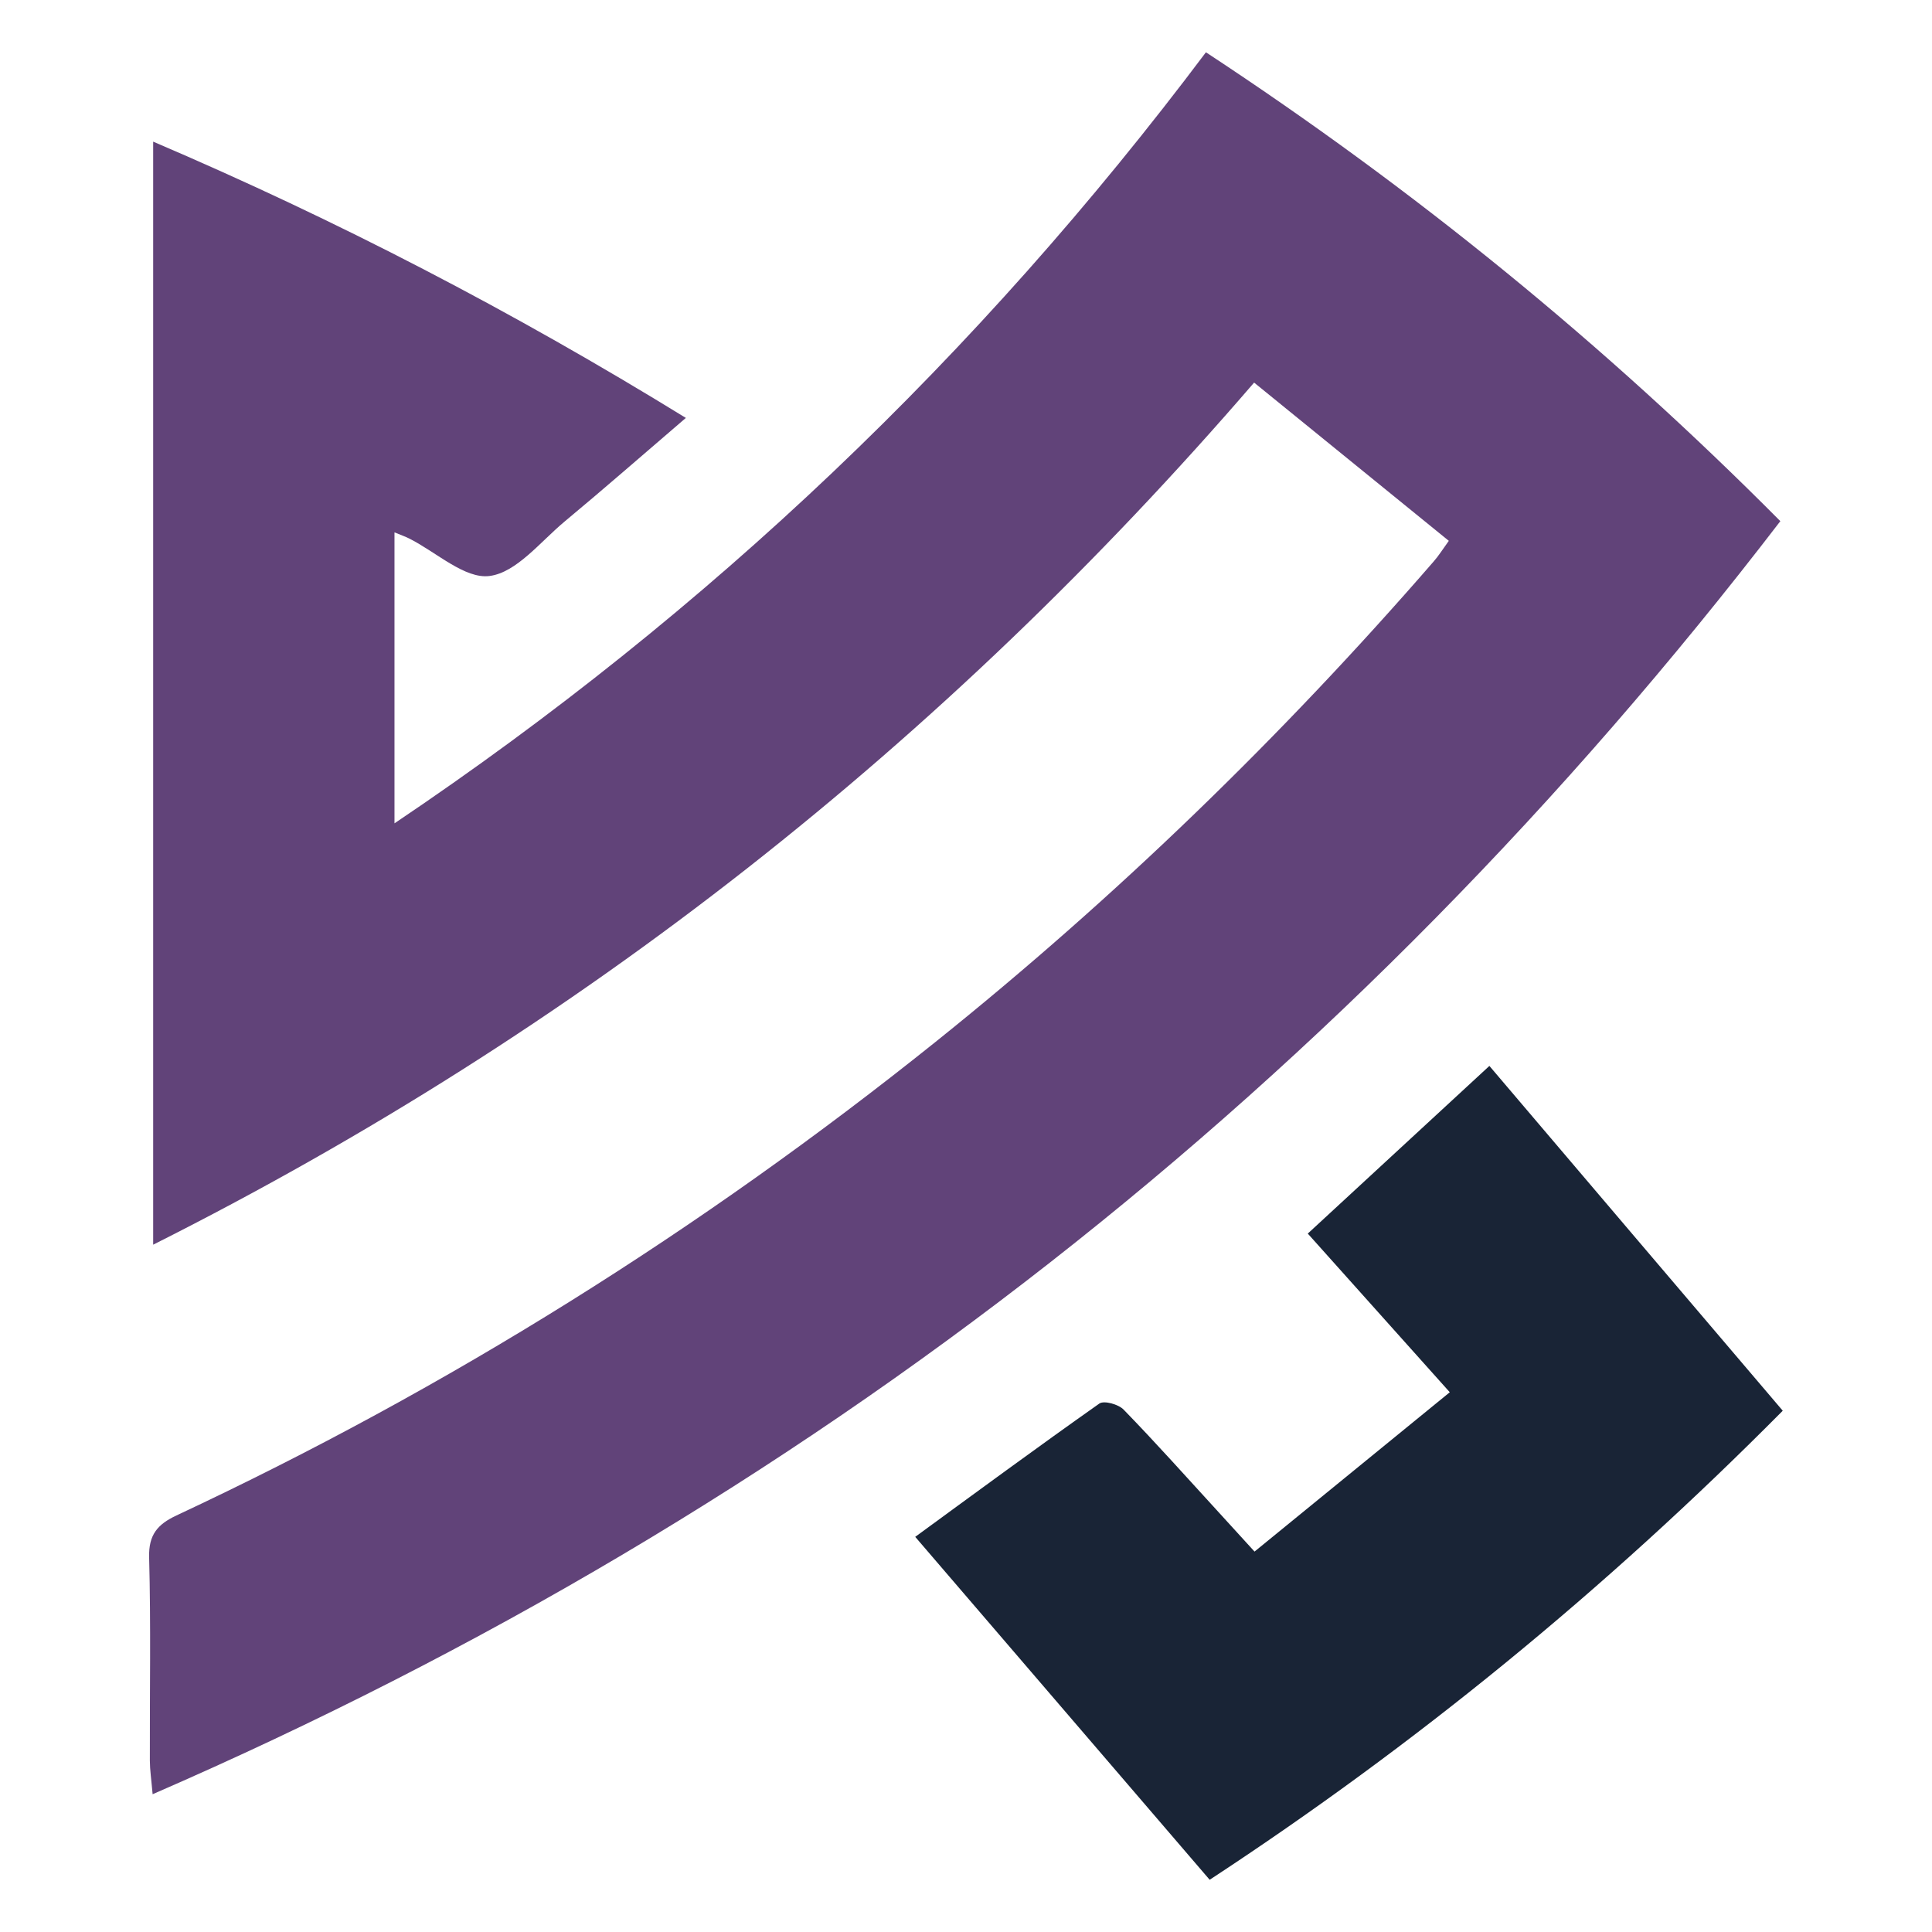
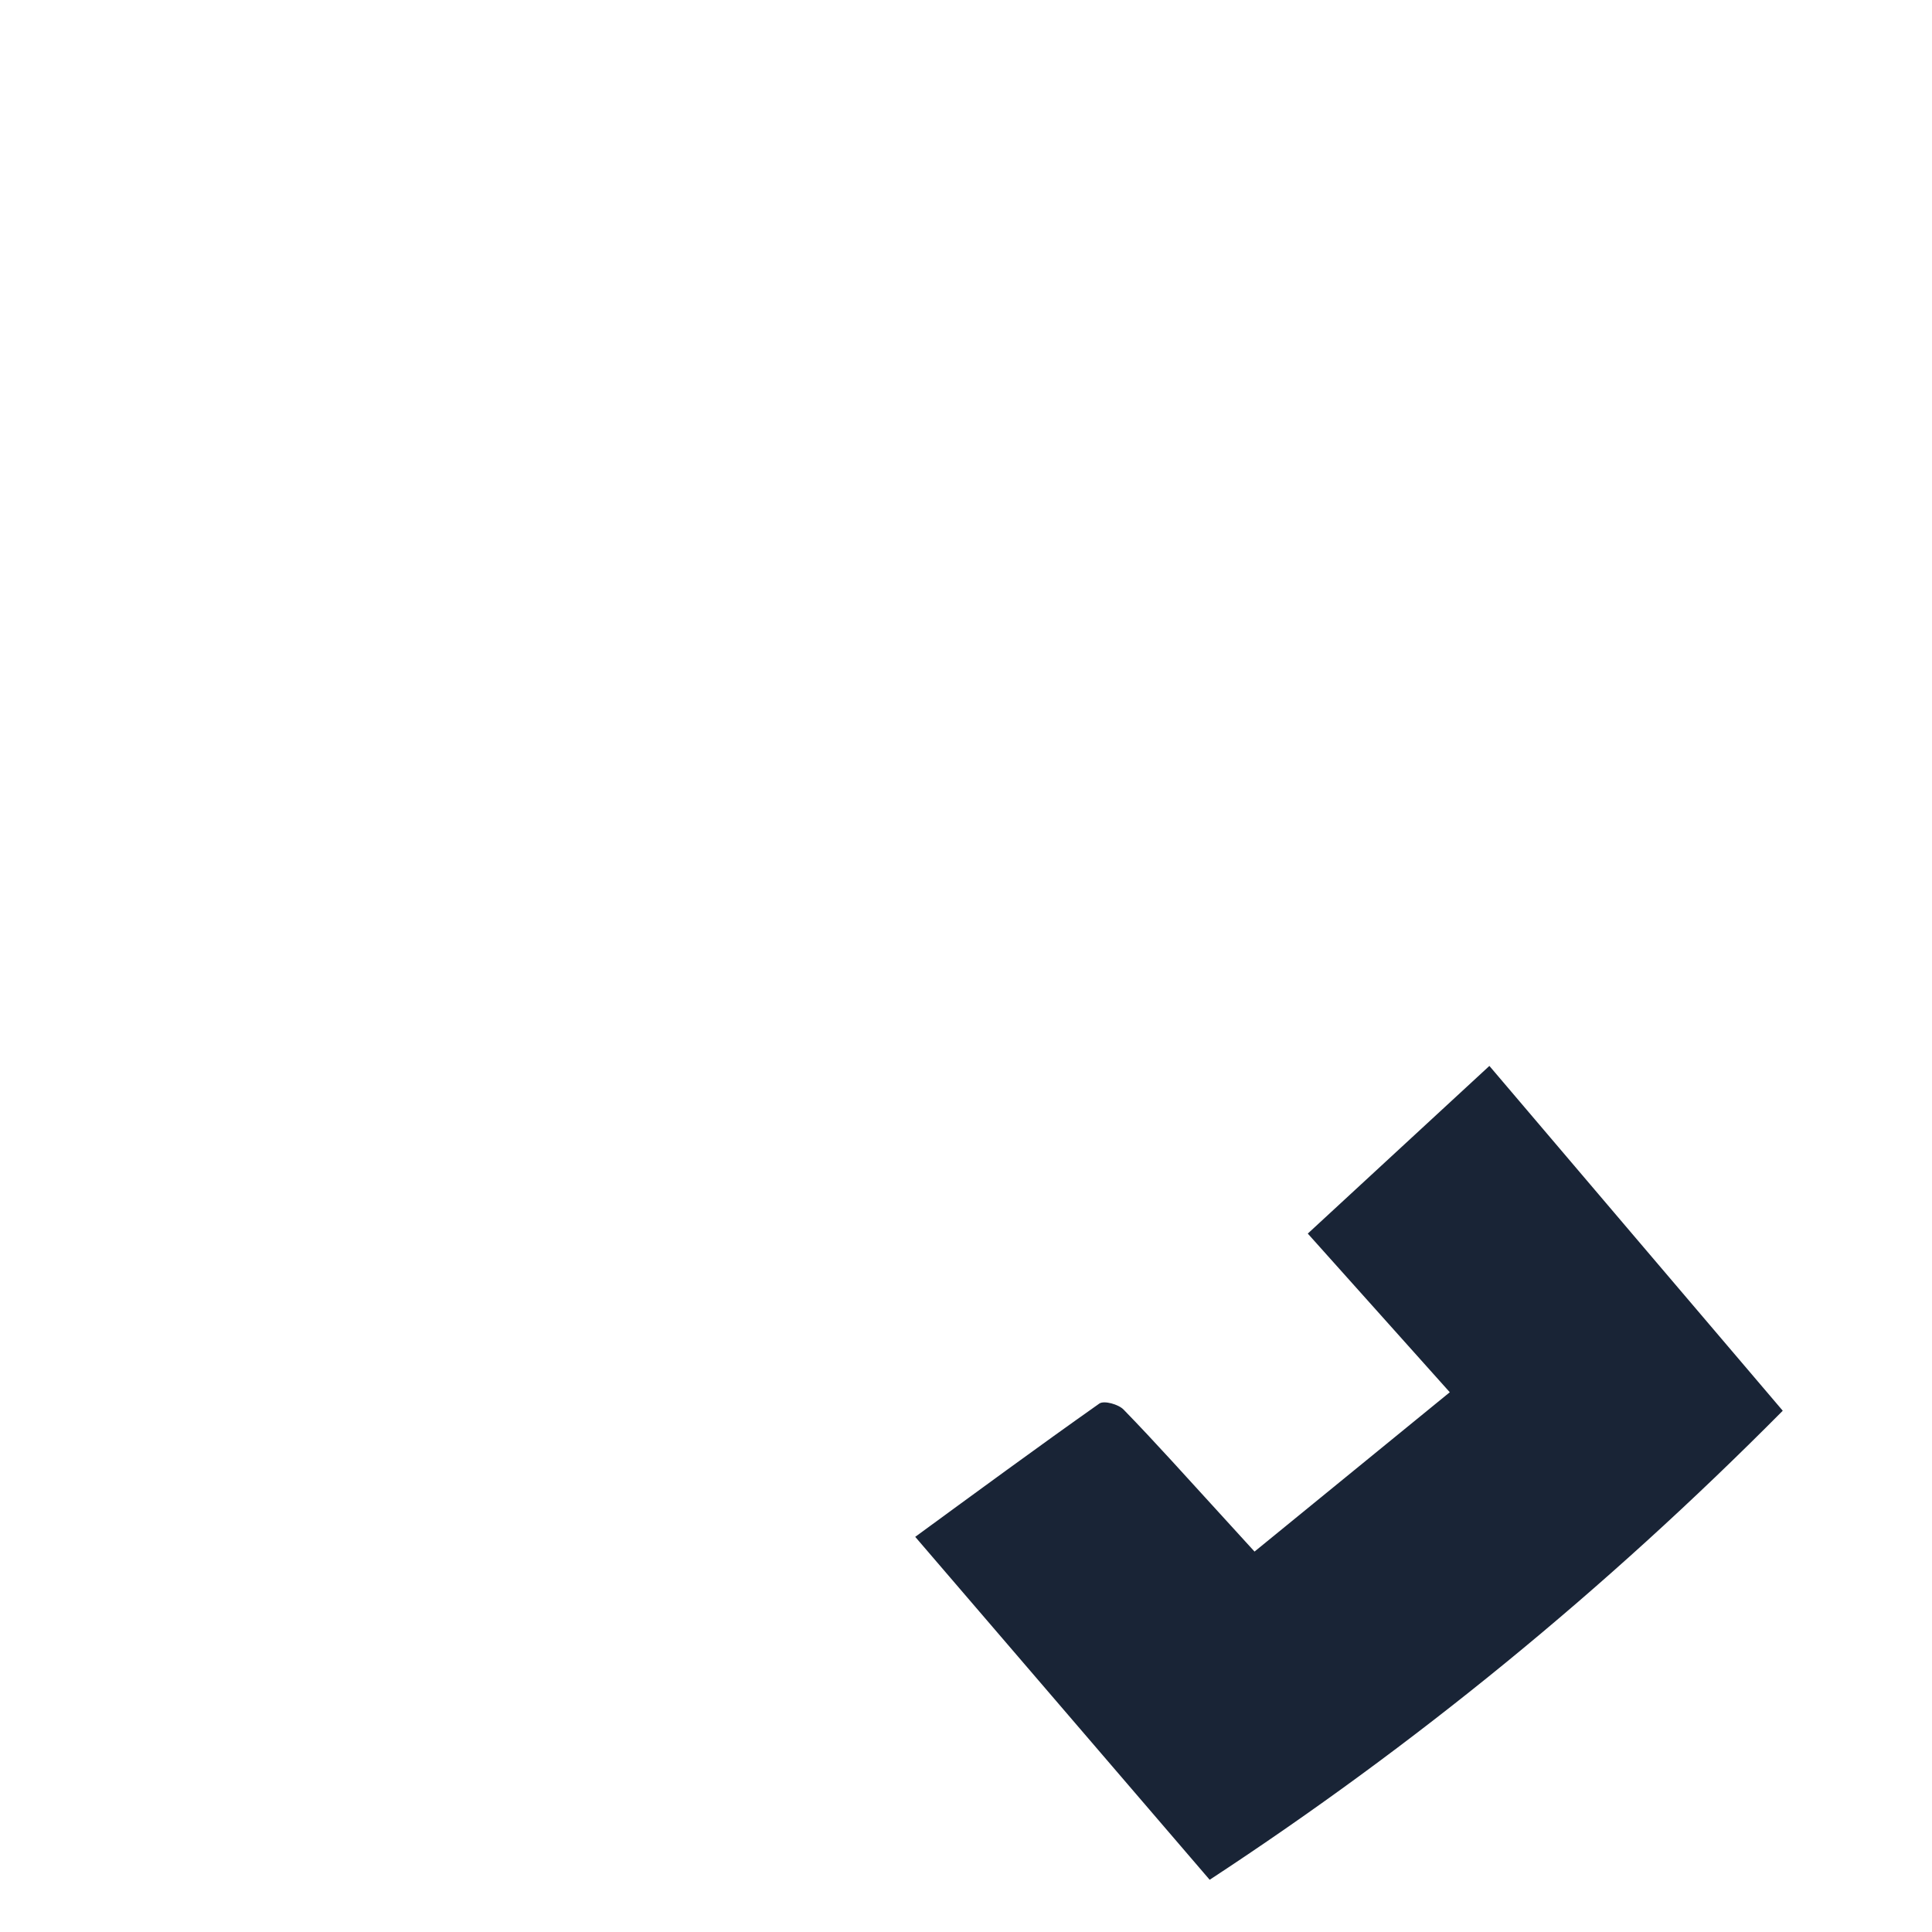
<svg xmlns="http://www.w3.org/2000/svg" version="1.1" id="Calque_1" x="0px" y="0px" width="32px" height="32px" viewBox="0 0 32 32" enable-background="new 0 0 32 32" xml:space="preserve">
  <g>
-     <path fill="#614379" d="M23.997,8.958c-1.071-0.87-2.128-1.729-3.225-2.621C15.629,12.304,9.605,17.063,2.537,20.616   c0-6.107,0-12.146,0-18.27c3.055,1.305,5.952,2.809,8.823,4.576c-0.708,0.607-1.351,1.17-2.008,1.716   c-0.4,0.333-0.797,0.845-1.243,0.902C7.701,9.594,7.227,9.146,6.781,8.921C6.715,8.888,6.645,8.863,6.534,8.818   c0,1.594,0,3.153,0,4.819C11.752,10.129,16.2,5.89,19.974,0.866c3.443,2.263,6.589,4.822,9.514,7.766   C22.32,17.976,13.39,25,2.528,29.718c-0.021-0.24-0.045-0.398-0.046-0.556c-0.003-1.124,0.018-2.246-0.012-3.368   c-0.01-0.375,0.141-0.547,0.452-0.693c4.503-2.107,8.686-4.73,12.565-7.837c2.996-2.401,5.741-5.063,8.258-7.963   C23.825,9.211,23.889,9.107,23.997,8.958z" />
    <path fill="#192436" d="M15.159,25.455c1.01-0.738,2.021-1.482,3.05-2.208c0.078-0.054,0.319,0.013,0.403,0.102   c0.535,0.55,1.047,1.125,1.565,1.69c0.186,0.204,0.37,0.407,0.602,0.66c1.075-0.878,2.13-1.739,3.234-2.639   c-0.804-0.897-1.566-1.751-2.352-2.628c0.985-0.909,1.953-1.802,3.008-2.777c1.625,1.911,3.232,3.801,4.859,5.711   c-2.955,2.98-6.101,5.546-9.492,7.769C18.404,29.234,16.796,27.361,15.159,25.455z" />
  </g>
</svg>